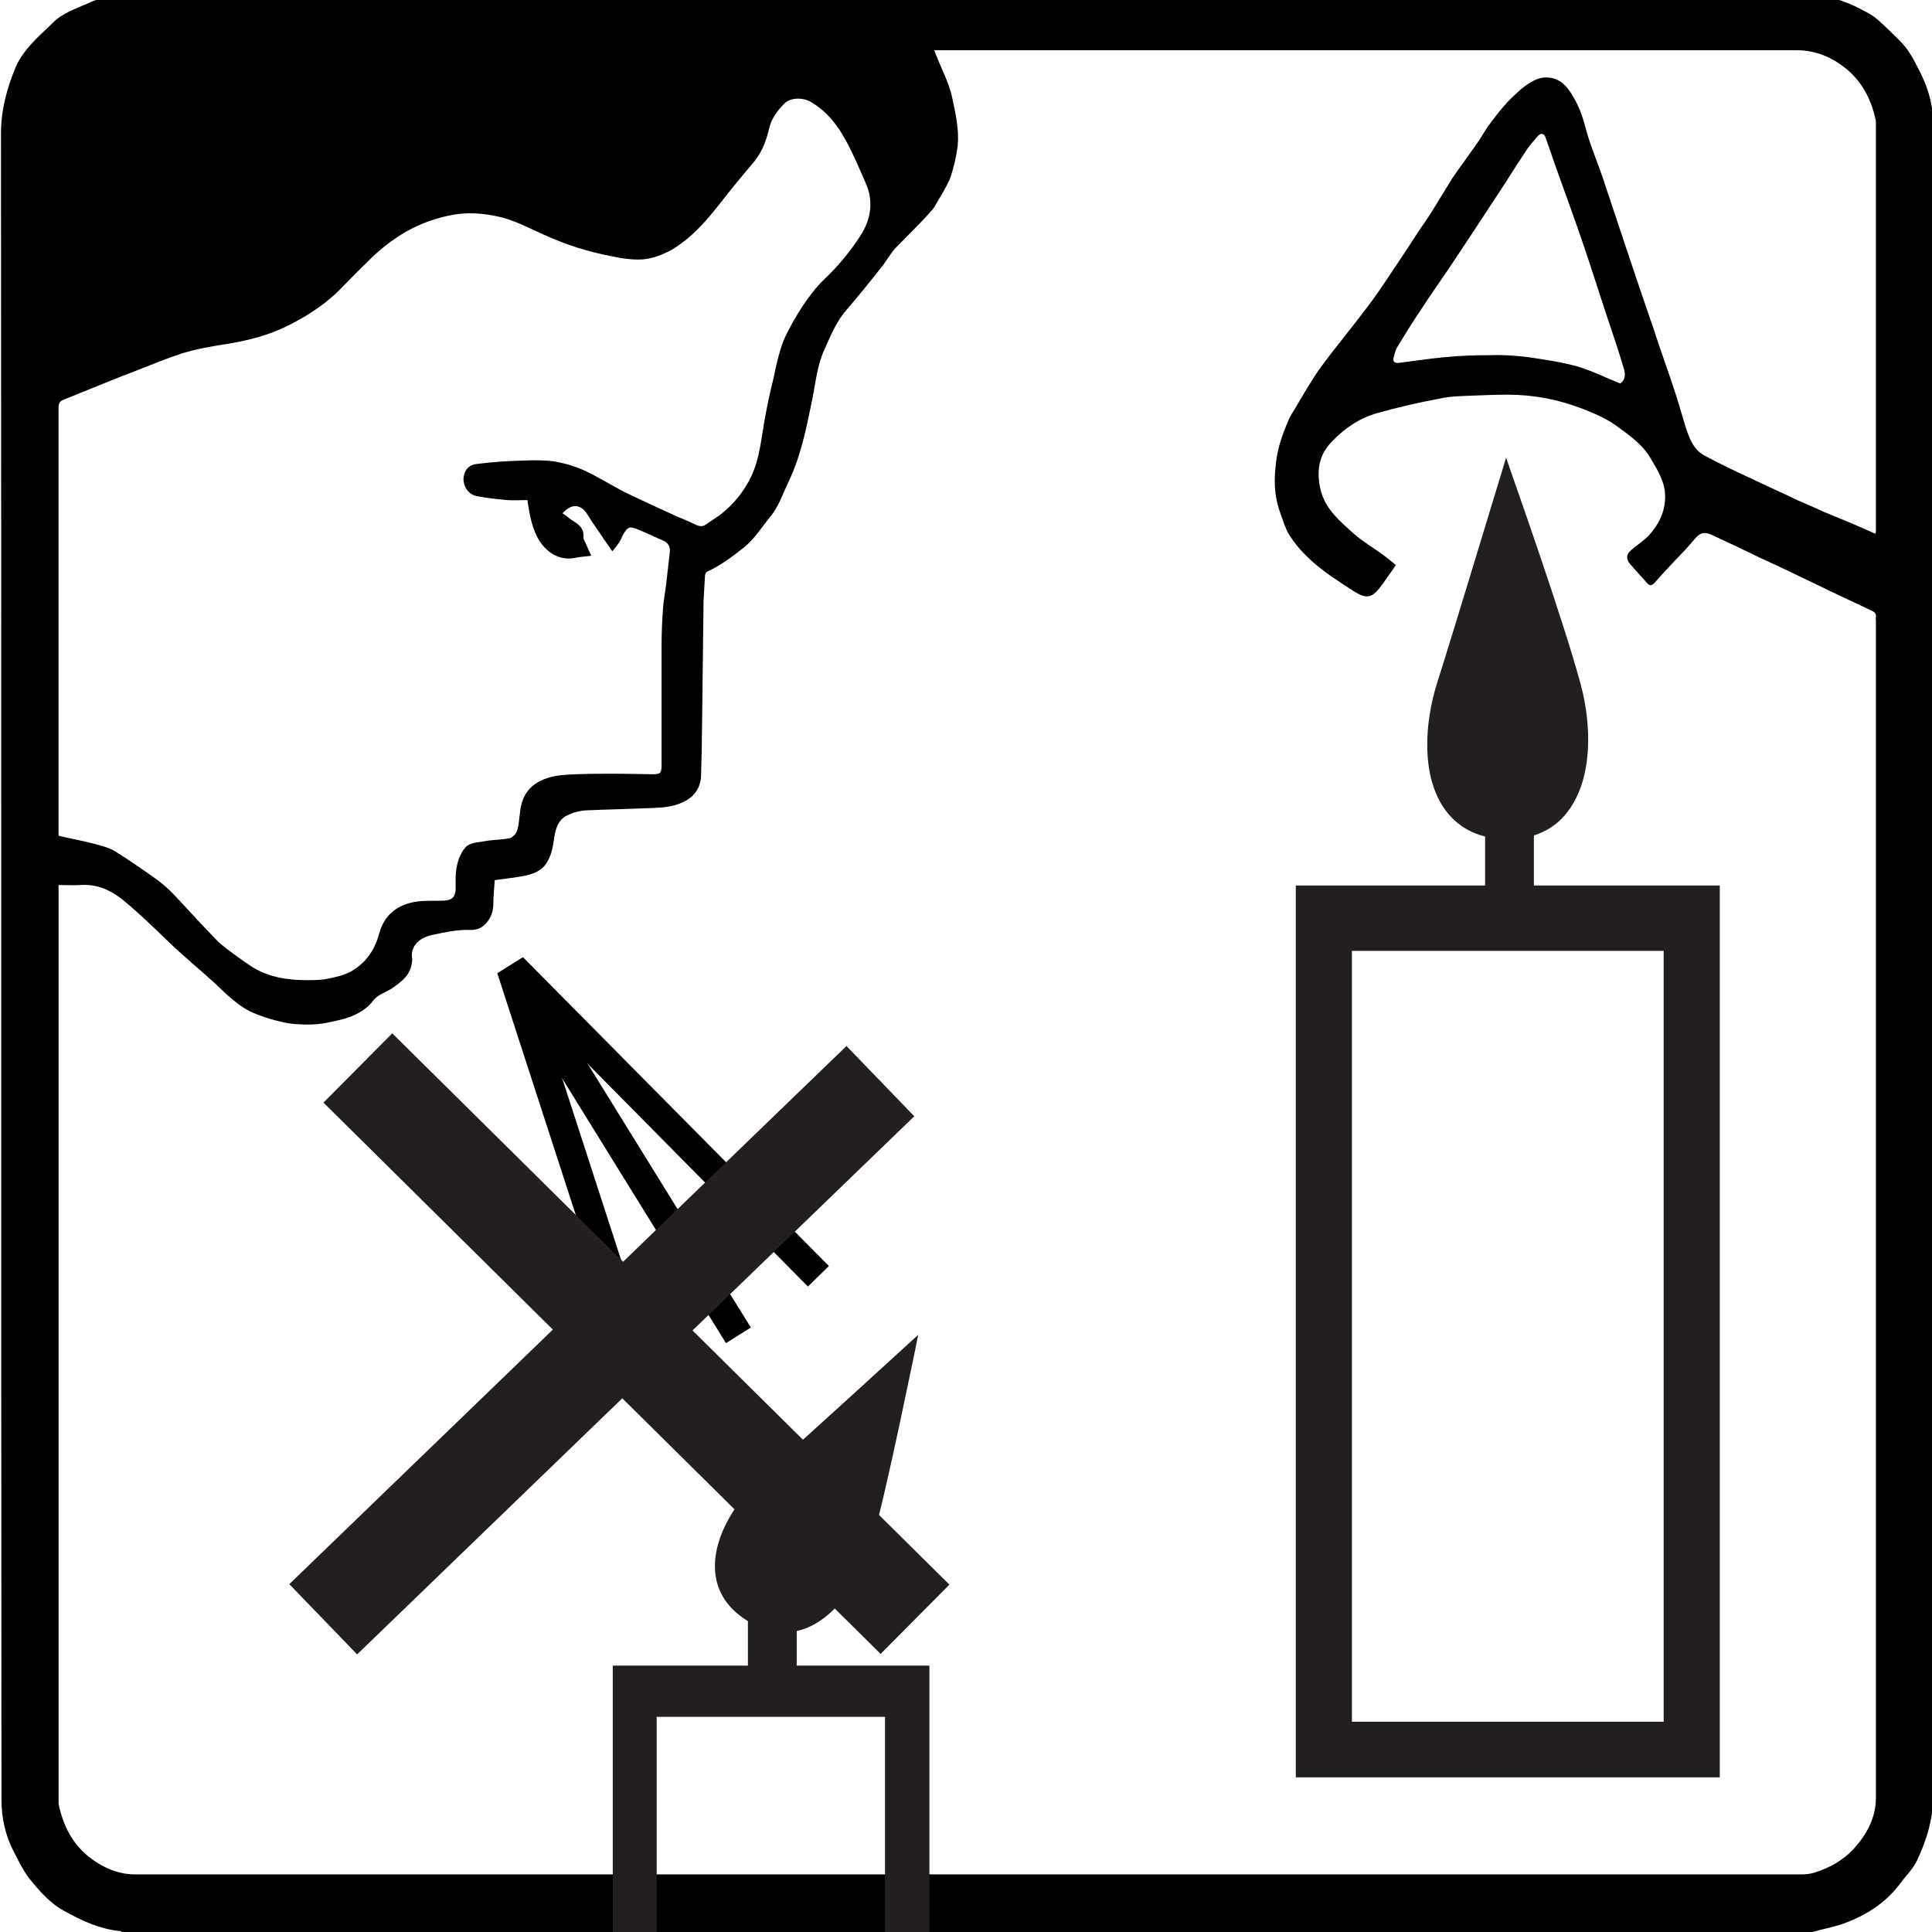
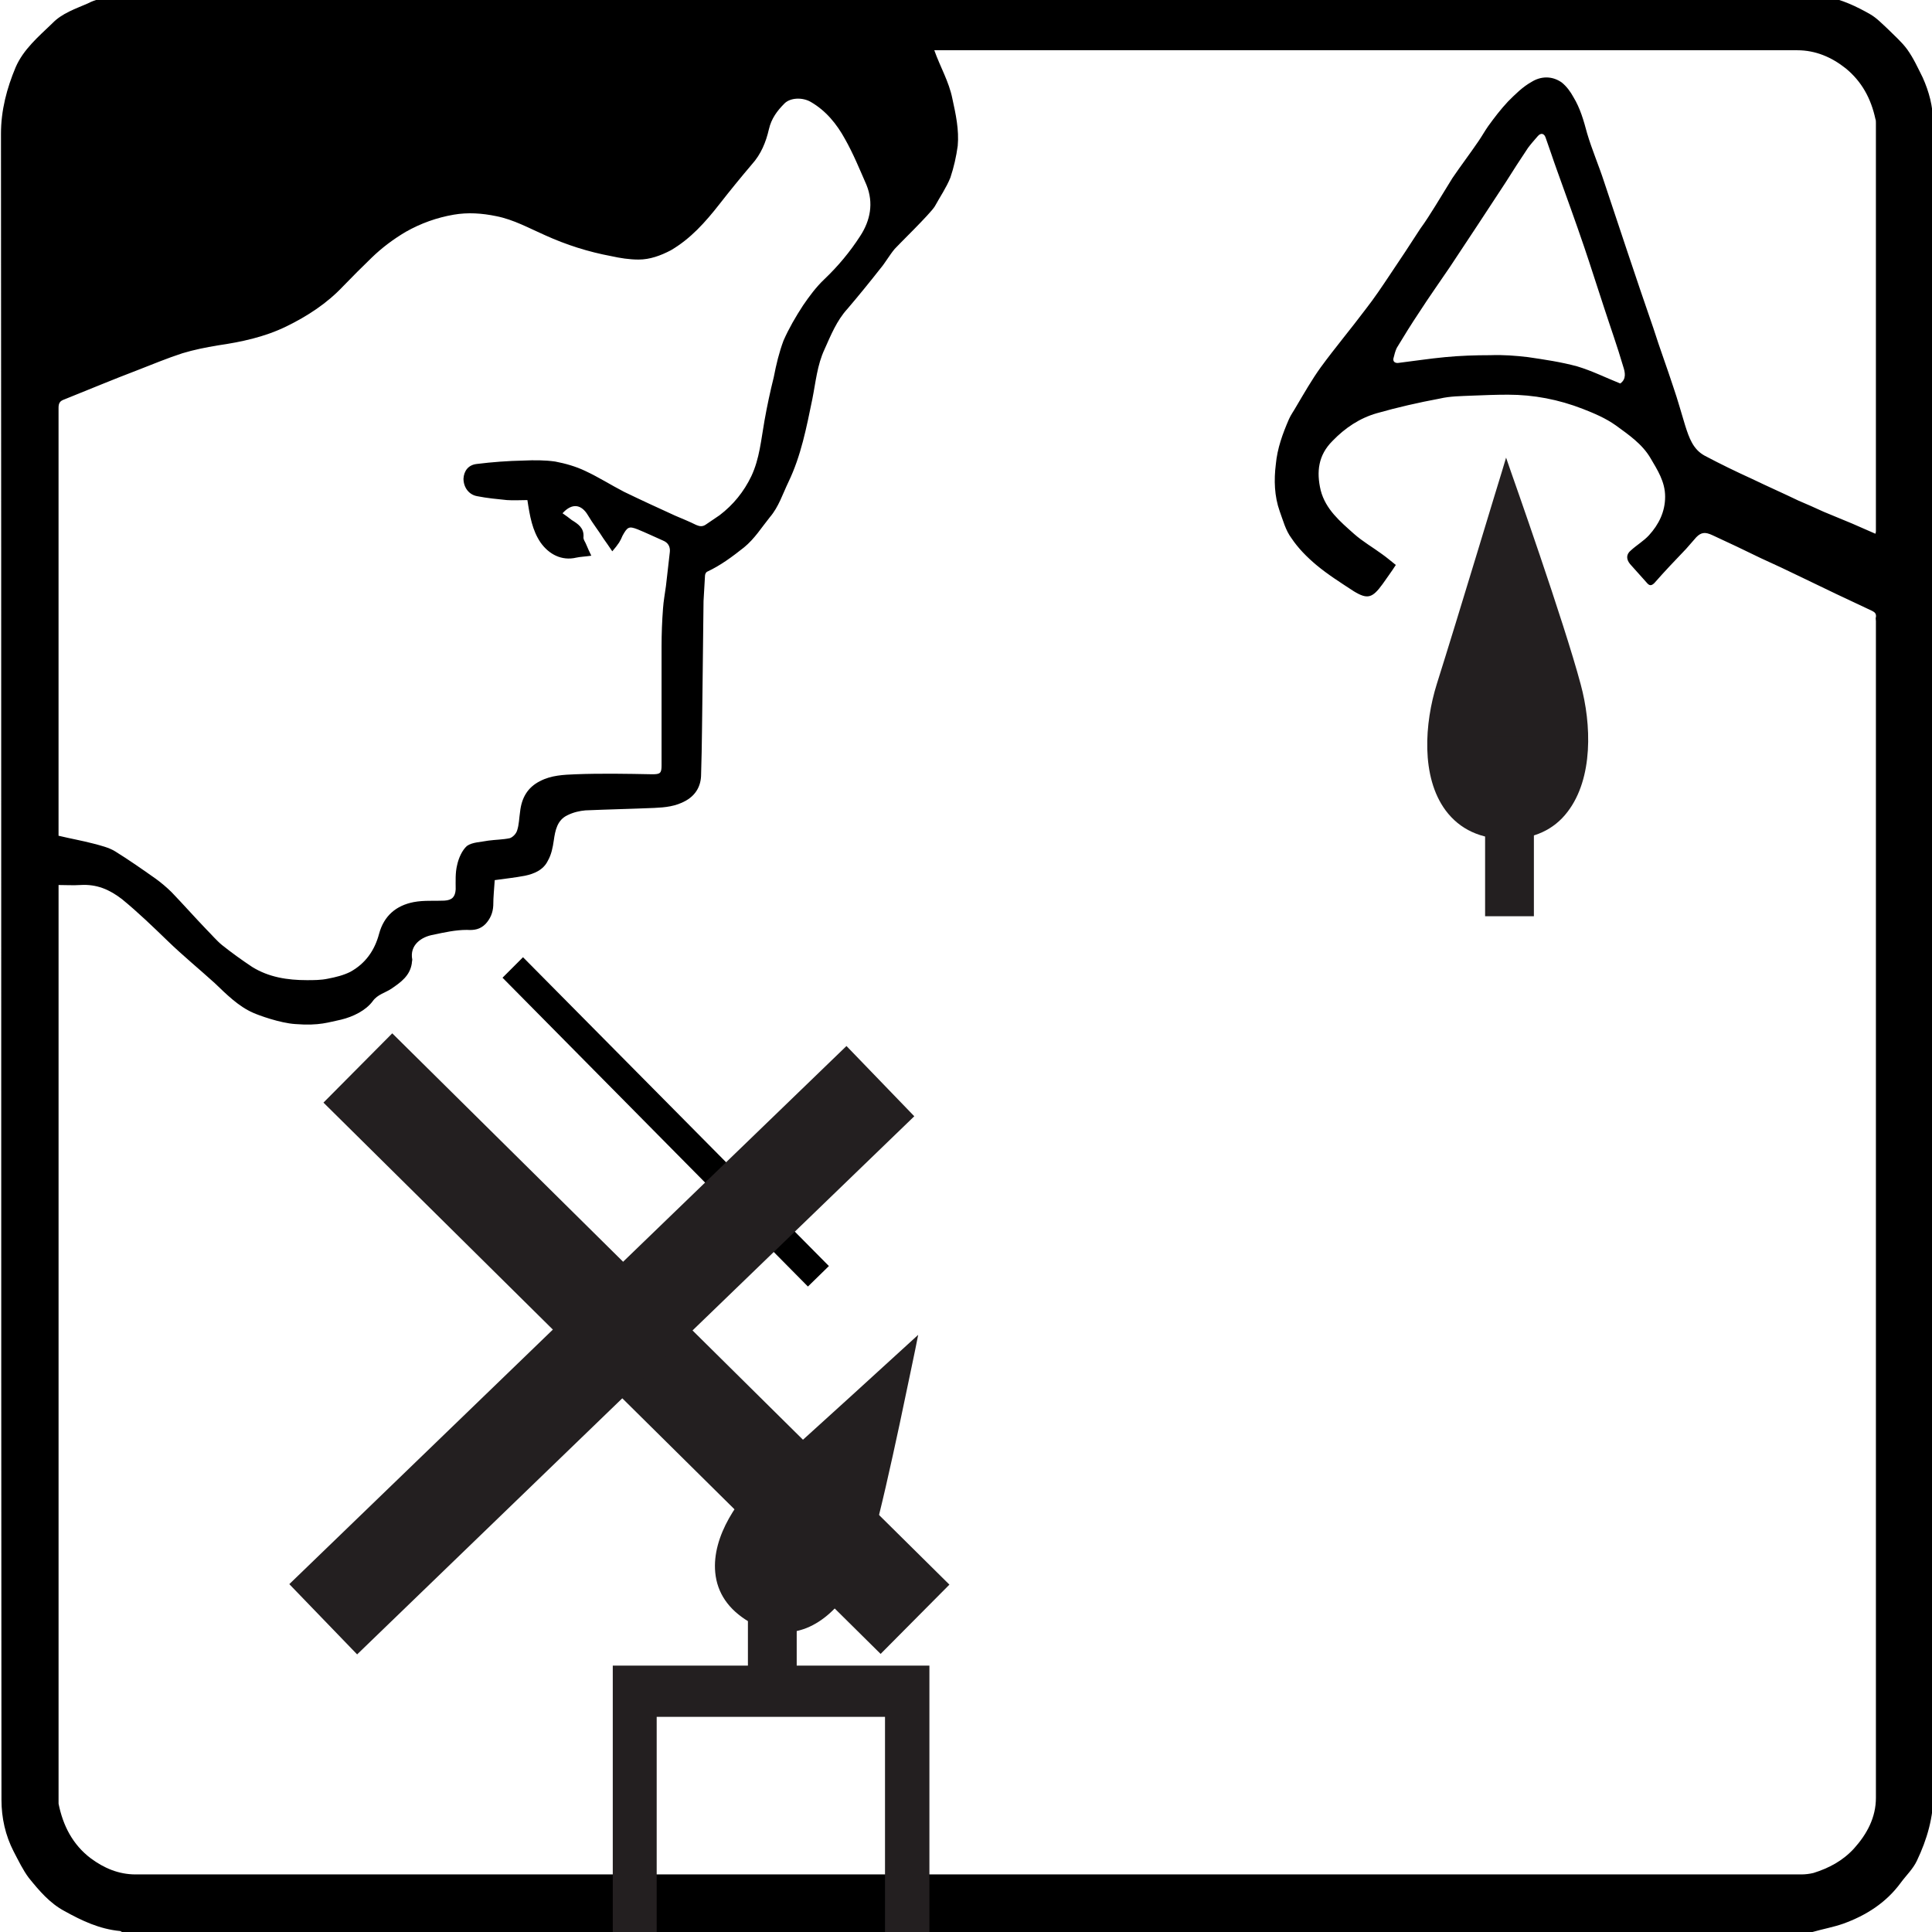
<svg xmlns="http://www.w3.org/2000/svg" version="1.2" viewBox="0 0 396 396" width="396" height="396">
  <style>.a{fill:#231f20}</style>
-   <path fill-rule="evenodd" class="a" d="m352.5 181.5v182.8h-86.9v-182.8zm-11.5 171.4v-158h-63.9v158z" />
  <path class="a" d="m324 140.3c-3.4-12.8-14.2-43.3-14.3-43.6l-1-2.9-0.9 3c-0.1 0.2-9 29.8-13.3 43.4-2.5 8-3.3 19 1.8 25.9 2.9 3.9 7.2 5.9 12.8 5.9 5.2 0 9.4-1.9 12.2-5.6 5.3-6.9 4.9-18 2.7-26.1z" />
  <path class="a" d="m314.4 187.8h-10v-37h10z" />
  <path d="m165.6 263.7l-62.6-63.3 4.2-4.2 62.7 63.3z" />
  <path fill-rule="evenodd" d="m396.3 367.5c0 5-1.3 9.5-3.4 13.9-0.8 1.7-2.2 3-3.3 4.5-3 4.1-7.1 6.7-11.8 8.4-2 0.7-4.2 1.1-6.3 1.7q-173.3 0-346.5 0c-0.2-0.1-0.3-0.2-0.4-0.2-4.2-0.4-7.8-2.1-11.4-4.1-3-1.6-5.2-4.2-7.3-6.8-1.2-1.6-2.1-3.5-3.1-5.4-1.7-3.3-2.5-6.9-2.5-10.6-0.1-113.8 0-227.7-0.1-341.5 0-4.8 1.2-9.3 3-13.6 1.6-3.7 4.7-6.3 7.5-9 2-2.1 4.8-3 7.3-4.1 1.5-0.8 3.2-1.1 4.8-1.7q175.6 0 351.1 0c0.1 0.1 0.3 0.2 0.4 0.3 3.2 0.6 6.2 2 9 3.6 1.4 0.8 2.5 2 3.6 3 1.4 1.4 2.9 2.7 4 4.2 1.3 1.8 2.2 3.8 3.2 5.8 1.3 2.9 2.1 5.9 2.1 9 0 114.2 0 228.4 0.1 342.6zm-12.6-242.3q-7.3-3.4-14.5-6.9-4.1-2-8.3-3.9-4.9-2.4-9.9-4.7c-1.5-0.7-2.3-0.6-3.3 0.4-0.7 0.8-1.4 1.6-2.1 2.4-2.2 2.3-4.4 4.6-6.5 7-0.7 0.7-1.1 0.5-1.6-0.1q-1.7-1.9-3.4-3.8c-0.8-1-0.8-2 0.2-2.8 1.2-1.1 2.6-1.9 3.7-3.1 2-2.2 3.3-4.8 3.3-7.9 0-3.1-1.6-5.5-3-7.9-1.7-2.9-4.5-4.8-7.1-6.7-2.1-1.5-4.5-2.5-6.8-3.4-4.9-1.9-10-2.9-15.3-2.9-2.5 0-5 0.1-7.5 0.2-2.2 0.1-4.4 0.1-6.5 0.6-4.3 0.8-8.7 1.8-12.9 3-3.5 1-6.5 3-9.1 5.7-2.9 2.9-3.3 6.3-2.4 10.1 1 3.9 4 6.4 6.8 8.9 1.8 1.6 3.9 2.8 5.8 4.2 1 0.7 1.9 1.5 2.8 2.2-0.9 1.4-1.8 2.6-2.7 3.9-2.1 2.9-3.1 3.2-5.9 1.5-2.6-1.7-5.3-3.4-7.7-5.4-1.9-1.6-3.7-3.4-5.1-5.5-1.2-1.6-1.7-3.6-2.4-5.5-1.1-3.1-1.2-6.4-0.8-9.6 0.3-3.3 1.4-6.3 2.7-9.3 0.4-0.9 1-1.7 1.5-2.6 1.6-2.7 3.2-5.5 5-8 3-4.1 6.2-7.9 9.2-11.9 1.8-2.3 3.4-4.7 5-7.1 2.1-3.1 4.2-6.3 6.2-9.4 1.1-1.5 2.1-3.1 3.1-4.7 1.2-1.9 2.3-3.8 3.5-5.7 1.7-2.5 3.6-5 5.3-7.5 0.7-1 1.3-2.1 2-3.1 1.3-1.8 2.6-3.5 4.1-5.1 1.5-1.5 3-3 4.8-4 1.9-1.2 4.2-1.3 6.2 0.1 1 0.8 1.8 1.9 2.4 3 1.4 2.3 2.1 4.8 2.8 7.4 1 3.4 2.4 6.6 3.5 10 1.6 4.8 3.2 9.6 4.8 14.4q2.6 7.8 5.3 15.6c1.3 4.1 2.8 8.1 4.1 12.1 0.9 2.6 1.6 5.2 2.4 7.8 0.8 2.5 1.6 4.9 4 6.2 3.2 1.7 6.5 3.3 9.8 4.8 3.1 1.5 6.3 2.9 9.4 4.4q2.6 1.1 5.2 2.3 2.9 1.2 5.8 2.4c1.6 0.7 3.2 1.4 4.8 2.1 0.1-0.3 0.1-0.4 0.1-0.6q0-41.8 0-83.6c0-0.3 0-0.6-0.1-0.8-0.9-4.2-2.8-7.7-6.1-10.4-2.9-2.3-6.2-3.7-9.9-3.7q-87.7 0-175.5 0c-0.4 0-0.9 0-1.4 0 1.2 3.4 3 6.4 3.7 9.9 0.7 3.2 1.4 6.4 1.1 9.7-0.3 2.2-0.8 4.4-1.5 6.5-0.8 2-2.1 3.9-3.2 5.9-0.9 1.5-7.8 8.2-8.2 8.7-1.1 1.3-1.9 2.8-3 4.1-2.2 2.8-4.4 5.5-6.7 8.2-2.2 2.4-3.4 5.4-4.7 8.3-1.5 3.2-1.8 6.7-2.5 10.2-1.2 5.8-2.3 11.6-4.9 17-1.2 2.5-2 5.1-3.8 7.2-1.7 2.1-3.1 4.4-5.3 6.2-2.4 1.9-4.8 3.7-7.6 5-0.2 0.1-0.4 0.5-0.4 0.8-0.1 1.7-0.2 3.4-0.3 5.2q-0.1 8.5-0.2 17.1c-0.1 6.1-0.1 12.3-0.3 18.4 0 2.3-1 4.2-3.1 5.4-2.1 1.2-4.3 1.4-6.5 1.5-4.7 0.2-9.4 0.3-14.1 0.5-1.2 0.1-2.5 0.4-3.7 1-2.1 1-2.5 3.1-2.8 5.2-0.2 1.4-0.5 2.9-1.2 4.1-0.9 1.9-2.8 2.7-4.7 3.1-2.1 0.4-4.1 0.6-6.2 0.9-0.1 1.7-0.3 3.4-0.3 5.2q-0.1 2.2-1.6 3.8c-1.1 1.1-2.3 1.3-3.8 1.2-2.3 0-4.6 0.5-6.9 1-2.4 0.4-4.9 2.1-4.3 5.1 0 0.2-0.1 0.5-0.1 0.8-0.4 2.5-2.2 3.8-4.1 5.1-1.3 0.9-2.9 1.2-3.9 2.6-1.4 1.9-4 3.2-6.5 3.8-2.5 0.5-4.4 1.3-9.4 0.9-3.1-0.2-7.5-1.8-8.6-2.3-3-1.3-5.5-3.8-7.9-6.1-3.2-2.9-6.5-5.6-9.6-8.6-3-2.9-6.1-5.9-9.4-8.6-2.6-2-5.2-3.1-8.5-2.9-1.5 0.1-3 0-4.5 0 0 0.6 0 0.9 0 1.1q0 93.2 0 186.4c0 0.3 0 0.6 0 0.8 0.9 4.5 2.9 8.4 6.6 11.2 2.7 2 5.7 3.3 9.2 3.3q42.4 0 84.9 0c0.5 0 1 0 1.6 0q0 0 0 0h81.8q0 0 0 0c0.6 0 1 0 1.4 0q85.8 0 171.7 0c0.8 0 1.7-0.1 2.5-0.3 3.2-1 6-2.5 8.3-5 2.7-3 4.5-6.4 4.5-10.4q0-120.6 0-241.2c0-0.3-0.1-0.6 0-0.8 0.1-0.7-0.2-1-0.8-1.3zm-371.7-41.6q0 43.3 0 86.7c0 0.4 0 0.8 0 1 2.5 0.6 4.8 1 7.1 1.6 1.5 0.4 3.2 0.8 4.5 1.6 2.9 1.8 5.6 3.7 8.3 5.6 1.1 0.8 2.3 1.8 3.3 2.8 2.4 2.5 4.7 5.1 7.1 7.6 1.1 1.1 2.1 2.3 3.2 3.2 2 1.6 4.1 3.1 6.2 4.5 3.4 2.1 7.2 2.7 11.2 2.7 1.4 0 2.9 0 4.3-0.3 1.6-0.3 3.2-0.7 4.6-1.4 3.1-1.7 5-4.4 5.9-7.8 1-3.7 3.5-5.8 7.1-6.5 2.1-0.4 4.2-0.2 6.3-0.3 1.6-0.1 2.2-0.8 2.3-2.3 0-1.7-0.1-3.4 0.3-5 0.3-1.4 1-3 2-3.9 1.1-0.8 2.9-0.8 4.4-1.1 1.5-0.2 3-0.2 4.4-0.5 0.6-0.2 1.3-0.9 1.5-1.6 0.4-1.2 0.4-2.5 0.6-3.8 0.3-2.8 1.5-5 4.1-6.3 2.3-1.2 4.8-1.3 7.3-1.4 5.2-0.2 10.5-0.1 15.7 0 1.6 0 1.9-0.2 1.9-1.8 0-8.1 0-16.3 0-24.4q0-3.9 0.3-7.8c0.1-1.5 0.4-3.1 0.6-4.6q0.4-3.5 0.8-7c0.1-1.1-0.4-1.9-1.4-2.3-1.8-0.8-3.5-1.6-5.2-2.3-1.8-0.7-2.1-0.5-3.1 1.3-0.2 0.5-0.4 0.9-0.7 1.4-0.4 0.6-0.8 1.1-1.4 1.8-0.7-1-1.2-1.8-1.8-2.6-1-1.6-2.2-3.1-3.2-4.8-1.3-2.2-3.2-2.6-5.2-0.4 0.7 0.5 1.3 0.9 1.9 1.4 1.3 0.8 2.5 1.6 2.4 3.4-0.1 0.6 0.4 1.1 0.6 1.7 0.3 0.7 0.6 1.4 1 2.2-1.3 0.2-2.2 0.2-3.1 0.4-3 0.7-5.6-0.7-7.3-3.1-1.7-2.5-2.2-5.4-2.7-8.7-1.4 0-2.8 0.1-4.2 0-2-0.2-4.1-0.4-6.1-0.8-1.7-0.3-2.8-1.8-2.8-3.6 0.1-1.6 1-2.8 2.7-3q4.8-0.6 9.6-0.7c2.2-0.1 4.4-0.1 6.5 0.2 2.1 0.4 4.2 1 6.1 1.9 2.8 1.3 5.3 2.9 8 4.3 3.5 1.7 7 3.3 10.5 4.9 1.4 0.6 2.9 1.2 4.3 1.9 0.7 0.3 1.3 0.4 2-0.1 0.9-0.6 1.9-1.3 2.8-1.9q4.2-3.2 6.5-8c1.7-3.6 2-7.5 2.7-11.4q0.8-4.5 1.9-8.9c0.5-2.6 1.1-5.1 2-7.5 1.1-2.5 2.5-4.9 4-7.2 1.3-1.9 2.7-3.8 4.4-5.4q4.2-4 7.3-8.8c2.1-3.2 2.8-6.8 1.3-10.5-1.4-3.2-2.7-6.4-4.4-9.4-1.7-3.1-3.9-5.8-7-7.6-1.7-1-4.2-0.9-5.4 0.3-1.5 1.5-2.7 3.1-3.2 5.3-0.6 2.6-1.6 5.1-3.5 7.2q-3.4 4-6.6 8.1c-2.9 3.7-5.9 7.1-10 9.5-2.1 1.1-4.3 1.9-6.6 1.9-1.9 0-3.8-0.3-5.6-0.7q-7-1.3-13.6-4.3c-3.2-1.4-6.4-3.2-10-3.9-2.9-0.6-5.8-0.8-8.7-0.3q-5.2 0.9-9.8 3.5-3.9 2.3-7 5.3-3 2.9-5.9 5.9c-3.3 3.5-7.3 6.1-11.6 8.2-4.5 2.2-9.3 3.2-14.1 3.9-2.4 0.4-4.9 0.9-7.2 1.6-3.1 1-6.2 2.3-9.3 3.5-5 1.9-10 4-15 6-0.8 0.3-1.1 0.7-1.1 1.7zm320.7-8.5c-1.2-4.1-2.6-8-3.9-12-1.4-4.2-2.7-8.4-4.1-12.5-1.8-5.3-3.7-10.5-5.6-15.8-0.8-2.2-1.5-4.4-2.3-6.6-0.3-0.9-1-1-1.6-0.3-0.7 0.8-1.4 1.6-2 2.4-1.6 2.4-3.1 4.7-4.6 7.1-3.8 5.8-7.6 11.6-11.4 17.3-2.1 3.1-4.3 6.2-6.3 9.3-1.6 2.4-3.1 4.8-4.6 7.3-0.3 0.6-0.5 1.4-0.7 2.2-0.1 0.7 0.4 0.9 0.9 0.9 3.3-0.4 6.5-0.9 9.7-1.2 3.1-0.3 6.2-0.4 9.3-0.4 2.6-0.1 5.2 0.1 7.7 0.4 3.4 0.5 6.8 1 10.1 1.9 3 0.9 5.8 2.3 8.8 3.5 1.3-0.9 1-2.3 0.6-3.5z" />
-   <path d="m148.8 275.3l-46.9-75.8 5.1-3.2 46.9 75.8z" />
-   <path d="m129.5 284.4l-27.5-84.7 5.7-1.9 27.5 84.8z" />
  <path class="a" d="m163.3 346.4h-10v-27.4h10z" />
  <path class="a" d="m180.5 339l-114.2-113 14.1-14.2 114.2 113z" />
  <path class="a" d="m73.2 339.1l-13.9-14.4 114.2-110.3 13.9 14.4z" />
  <path class="a" d="m134.6 396v-44.1h46.8v44.1h9.1v-54.6h-64.9v54.6z" />
  <path class="a" d="m185.9 275.7c-0.2 0.2-19.9 18.2-29.1 26.4-5.4 4.9-10.9 12.7-10.2 20.2 0.4 4.2 2.7 7.6 6.9 10.1q3.7 2.2 7.2 2.2 2.3 0 4.6-0.9c7-2.8 11.6-11.3 13.6-18.3 3.1-11 8.6-38.5 8.7-38.8l0.6-3z" />
</svg>